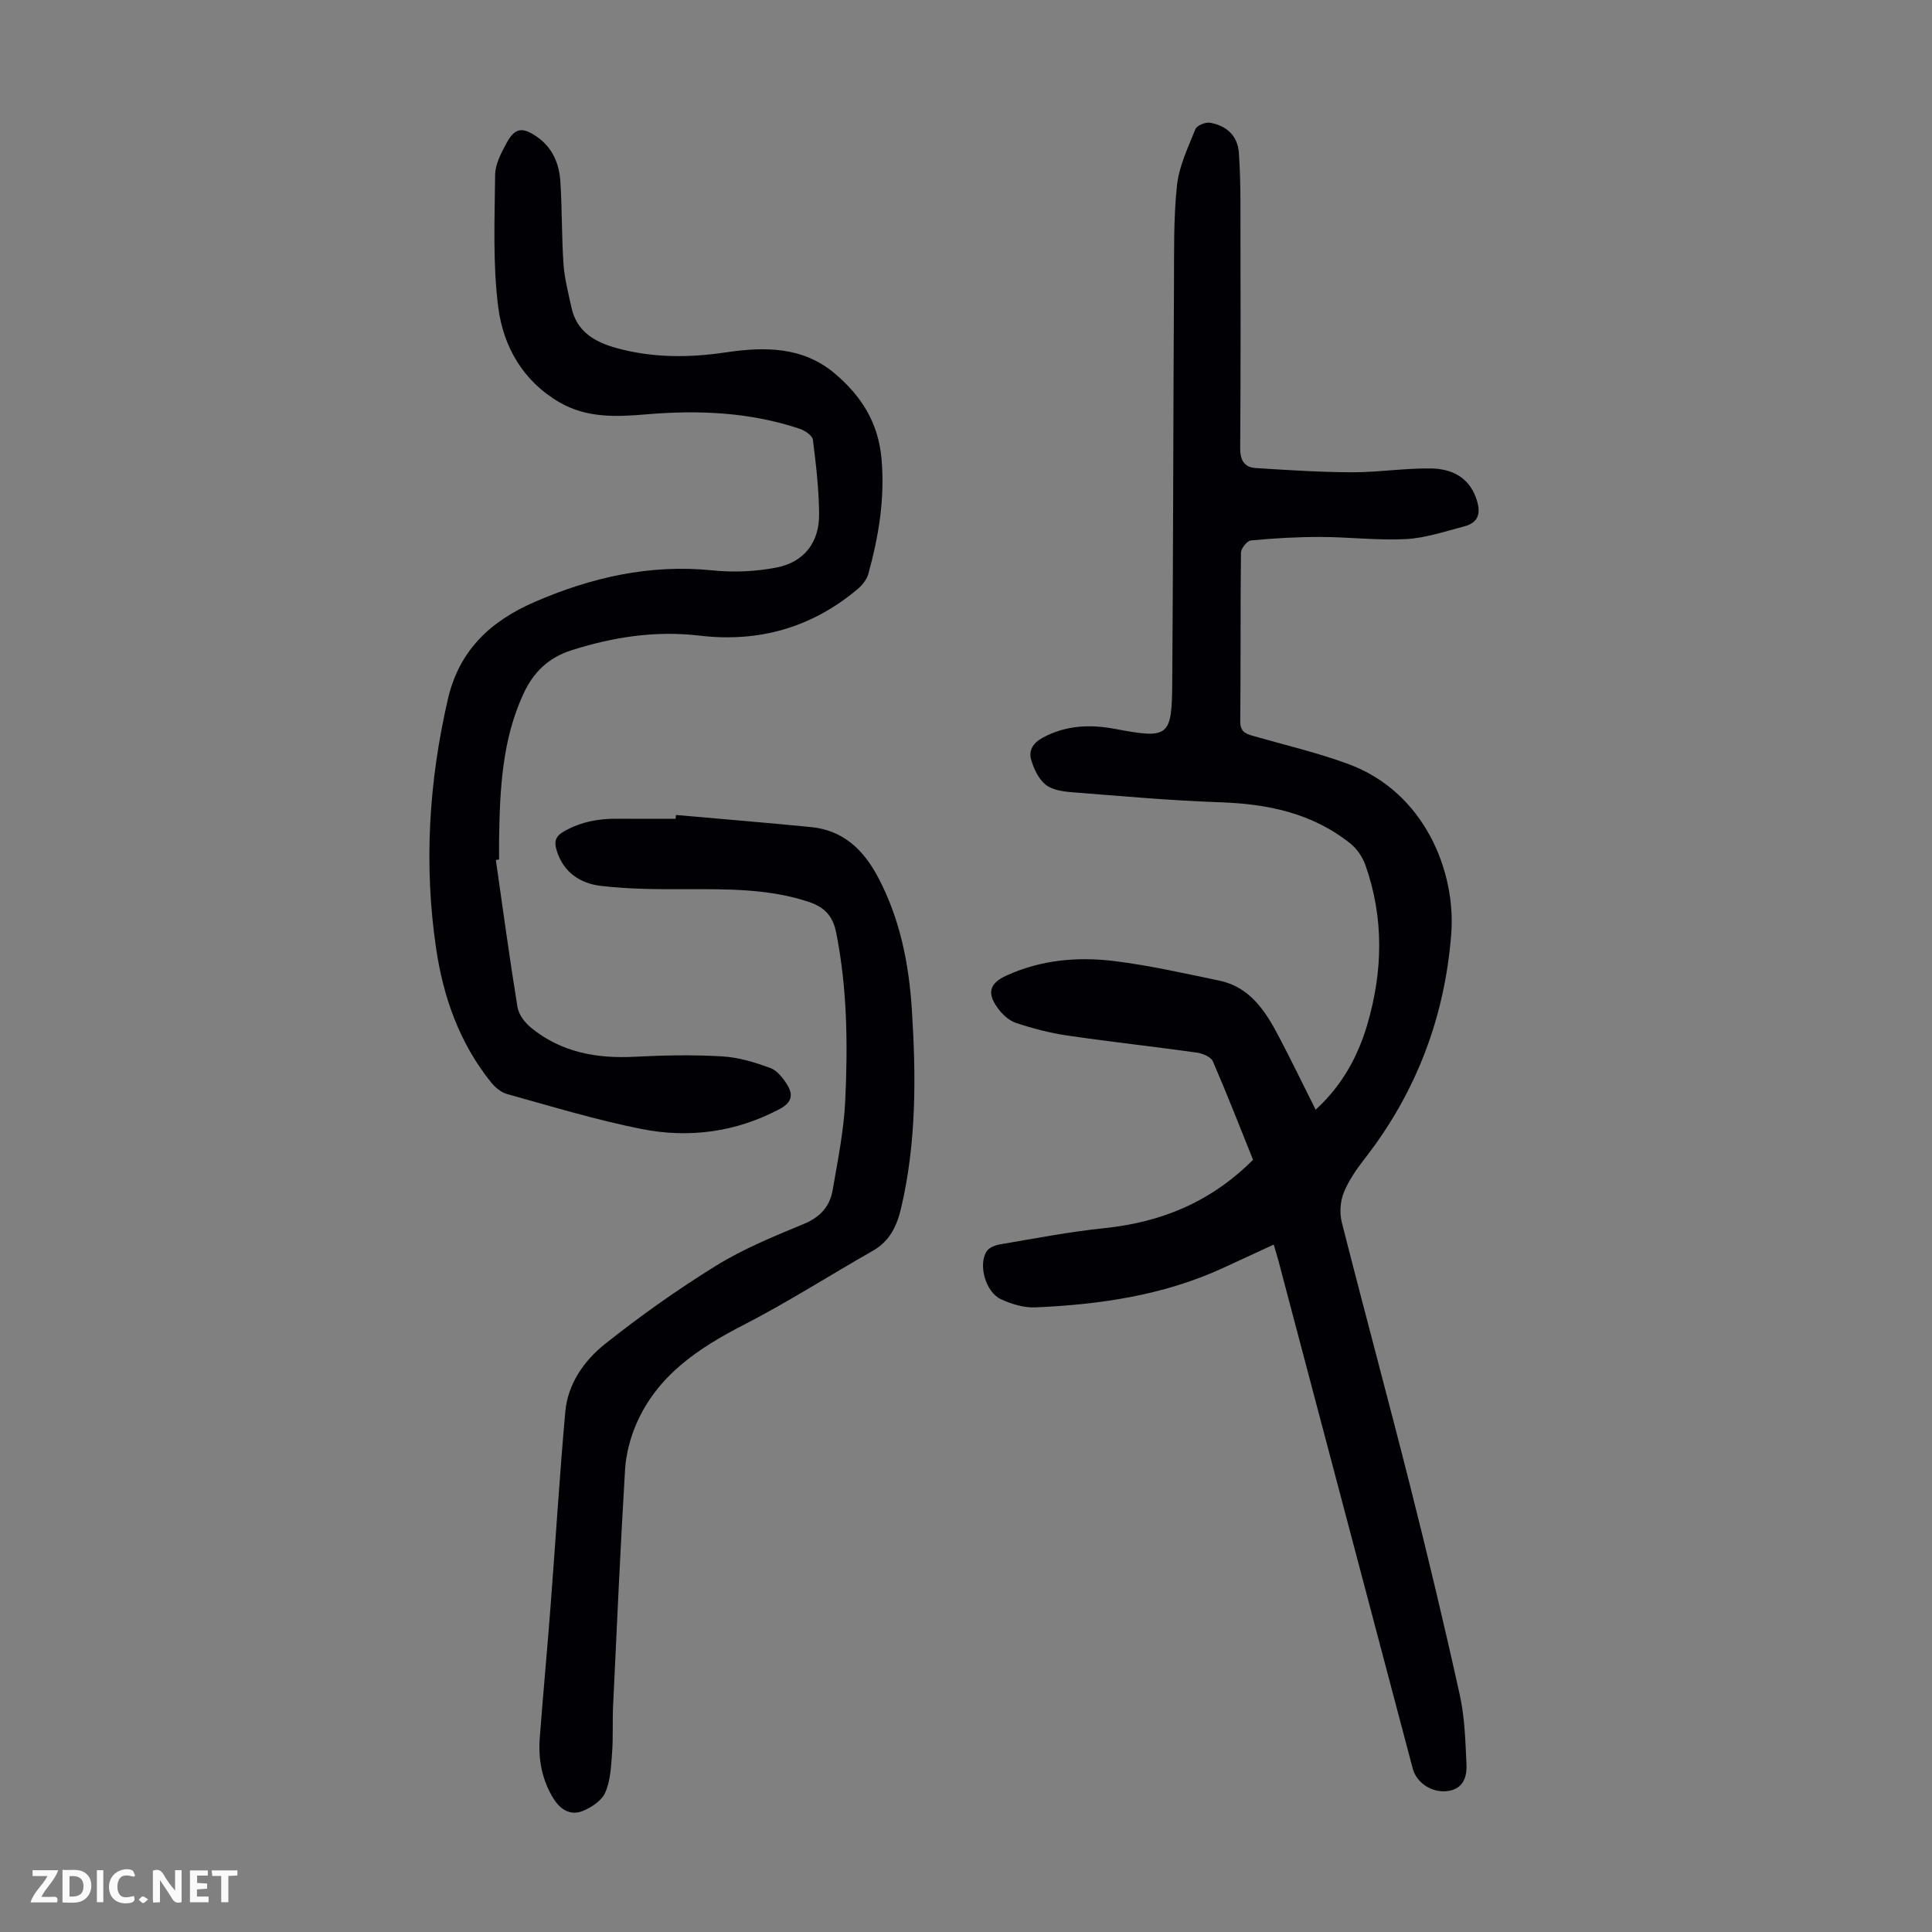
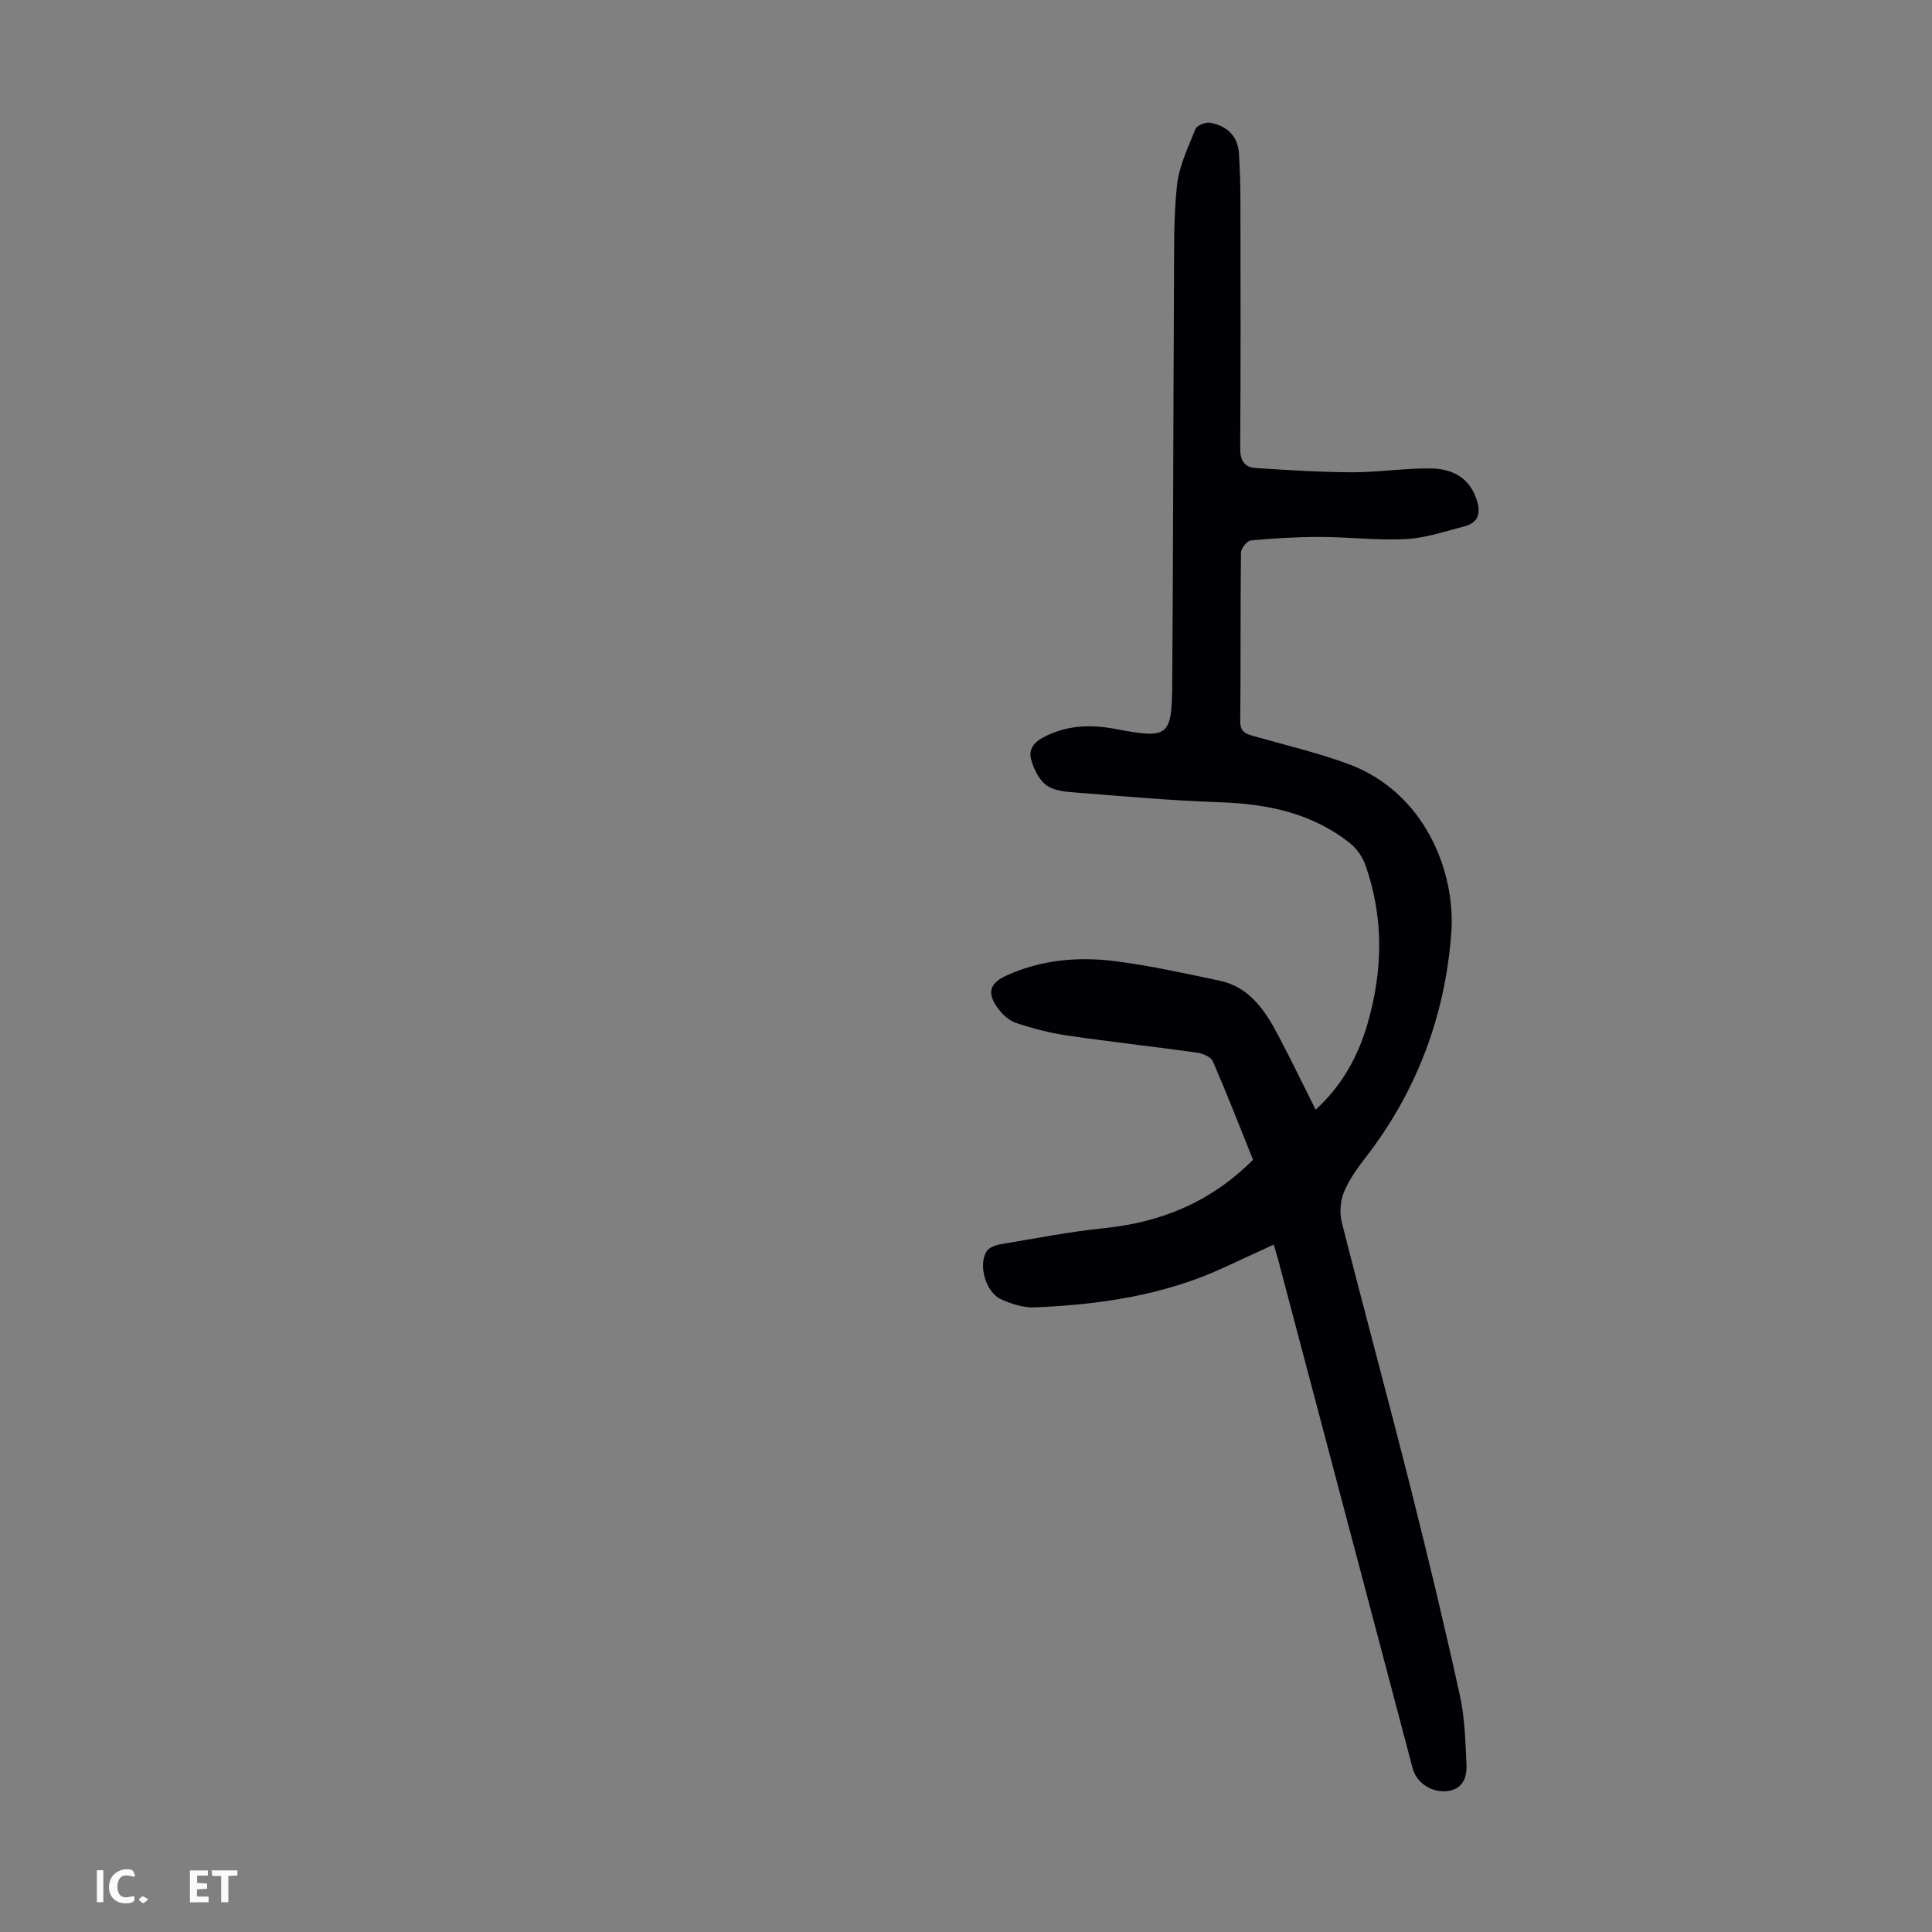
<svg xmlns="http://www.w3.org/2000/svg" enable-background="new 0 0 400 400" viewBox="0 0 400 400">
  <rect x="0" y="0" width="400" height="400" fill="#808080" stroke="none" />
  <g fill="#fbfafa">
-     <path d="m37.59 393.81c-.92.31-1.52.05-2-.78-.7-1.2-1.52-2.34-2.47-3.78v4.59c-.55.03-.95.05-1.41.07-.03-.37-.06-.64-.06-.91 0-1.91 0-3.81 0-5.7 1.13-.41 1.77-.03 2.29.91.62 1.11 1.38 2.14 2.31 3.19v-4.2h1.35v6.61z" />
-     <path d="m12.94 393.88v-6.75c1.9.19 3.93-.54 5.37 1.29.8 1.01.78 2.88.03 3.97-1.37 1.97-3.4 1.51-5.4 1.49m1.45-1.22c2.04.12 2.92-.58 2.89-2.21-.03-1.51-.98-2.19-2.89-2z" />
-     <path d="m11.81 393.87h-5.49c.68-2.18 2.47-3.48 3.51-5.45h-3.08v-1.21h5.29c-.71 2.13-2.44 3.48-3.47 5.51.86 0 1.63.04 2.39-.01.79-.05 1.14.21.85 1.16" />
    <path d="m39.33 393.86v-6.61h3.7v1.07h-2.22v1.52c.68.04 1.34.09 2.07.13v1.07c-.72.05-1.38.09-2.1.14v1.48h2.4v1.19h-3.85z" />
    <path d="m27.71 388.56c-1.15-.3-2.46-.61-3.1.64-.37.73-.41 1.93-.06 2.67.63 1.35 1.99.93 3.17.68.35.94-.01 1.32-.93 1.46-1.62.25-3.05-.27-3.76-1.48-.73-1.24-.6-3.03.31-4.17.88-1.11 2.71-1.7 4-1.16.32.13.44.74.65 1.12-.1.08-.19.16-.28.24" />
    <path d="m49.15 387.24v1.07c-.59.02-1.17.05-1.87.08v5.44h-1.48v-5.44h-1.85c-.05-.4-.08-.73-.13-1.15z" />
    <path d="m20.06 387.21h1.33v6.62h-1.33z" />
    <path d="m30.68 393.25c-.49.38-.8.79-1.05.76-.32-.05-.6-.45-.9-.7.26-.24.51-.64.8-.67.29-.04.62.3 1.15.61" />
  </g>
  <path d="m263.71 257.68c-3.73 1.72-7.15 3.3-10.58 4.88-12.32 5.65-25.44 7.54-38.8 8.12-2.34.1-4.89-.68-7.06-1.67-3.2-1.46-4.8-7.12-2.99-9.95.5-.78 1.81-1.27 2.82-1.44 7.16-1.2 14.3-2.6 21.51-3.34 11.77-1.21 22.05-5.38 30.82-14.16-2.65-6.59-5.35-13.53-8.31-20.36-.4-.93-2.09-1.65-3.28-1.82-8.96-1.26-17.95-2.24-26.9-3.55-3.61-.53-7.19-1.47-10.65-2.63-1.46-.49-2.85-1.83-3.78-3.13-2.24-3.11-1.57-5.1 1.88-6.66 7.14-3.25 14.73-3.93 22.33-2.99 7.29.91 14.5 2.54 21.7 4.04 6.34 1.32 9.54 6.25 12.29 11.48 2.6 4.93 5.02 9.95 7.68 15.25 5.47-4.99 8.75-11.01 10.7-17.65 3.22-10.98 3.47-22.07-.4-33-.59-1.66-1.75-3.38-3.13-4.47-7.86-6.29-17.1-8.19-26.97-8.53-10.27-.35-20.52-1.28-30.77-2.09-1.85-.15-4.04-.48-5.37-1.58-1.45-1.19-2.42-3.27-2.96-5.15-.56-1.94.42-3.5 2.43-4.57 4.81-2.58 9.82-2.77 14.99-1.79 11.03 2.08 11.71 1.67 11.79-9.47.2-27.43.21-54.85.36-82.28.04-6.94-.11-13.91.62-20.79.42-3.98 2.3-7.85 3.82-11.65.3-.76 2.1-1.49 3.04-1.32 3.37.62 5.71 2.62 5.96 6.27.23 3.45.32 6.91.32 10.37.03 16.9.07 33.81-.05 50.71-.02 2.53.85 3.99 3.2 4.14 6.65.43 13.32.86 19.98.88 5.46.01 10.93-.88 16.38-.79 4.04.07 7.64 1.67 9.23 6 1.03 2.8.92 5.14-2.43 6-3.97 1.03-7.96 2.4-12 2.62-5.9.31-11.84-.43-17.76-.44-4.8-.01-9.61.27-14.38.72-.79.07-2.04 1.64-2.06 2.53-.14 11.64-.03 23.29-.15 34.93-.02 2.16 1.12 2.57 2.72 3.03 6.55 1.87 13.22 3.44 19.6 5.78 15.88 5.83 22.34 22.33 21.37 35.12-1.31 17.19-7.21 32.85-17.9 46.58-1.7 2.19-3.35 4.55-4.37 7.09-.73 1.82-.87 4.22-.39 6.14 4.61 18.19 9.53 36.3 14.13 54.5 3.64 14.41 7.1 28.86 10.3 43.37 1.03 4.66 1.15 9.54 1.38 14.34.13 2.72-.76 5.2-4.1 5.54-3.18.32-6.26-1.77-7.03-4.68-9.14-34.57-18.28-69.15-27.43-103.72-.36-1.48-.82-2.95-1.35-4.76z" fill="#010105" />
-   <path d="m102.66 178.05c1.46 10.16 2.83 20.33 4.48 30.46.25 1.55 1.53 3.23 2.81 4.27 6.23 5.09 13.55 6.42 21.43 6.01 6.03-.31 12.09-.43 18.11-.08 3.39.19 6.81 1.23 10.02 2.42 1.46.54 2.71 2.2 3.58 3.64 1.18 1.98.75 3.56-1.63 4.82-9.09 4.83-18.79 6.11-28.66 4.15-9.39-1.86-18.59-4.67-27.82-7.23-1.27-.35-2.52-1.43-3.37-2.49-6.46-8.08-9.81-17.49-11.31-27.6-2.57-17.36-1.52-34.5 2.42-51.63 2.37-10.32 9.02-16.26 17.9-20.13 11.7-5.09 23.91-7.9 36.89-6.57 4.38.45 8.98.25 13.29-.6 5.73-1.12 8.85-5.26 8.79-11.08-.05-5.13-.64-10.27-1.29-15.36-.11-.87-1.62-1.9-2.69-2.26-10.37-3.48-21.05-3.92-31.84-3-6.19.53-12.32.78-17.95-2.5-7.55-4.39-11.61-11.54-12.66-19.65-1.16-9.03-.74-18.28-.65-27.43.02-2.19 1.23-4.51 2.33-6.53 1.76-3.26 3.31-3.48 6.42-1.29 3.18 2.23 4.53 5.57 4.76 9.23.37 5.69.25 11.41.65 17.1.21 2.98 1 5.94 1.63 8.88 1.07 5.03 4.74 7.18 9.31 8.45 7.48 2.07 15.04 2.04 22.63.91 8.07-1.2 15.96-1.24 22.6 4.38 5.43 4.59 9.01 10.1 9.67 17.66.72 8.22-.58 16.01-2.72 23.79-.32 1.17-1.24 2.34-2.19 3.14-9.5 8-20.45 11.13-32.77 9.67-9.04-1.07-17.79.26-26.45 3.01-4.88 1.55-7.97 4.6-10.04 9.1-4.38 9.52-4.84 19.67-5.01 29.88-.02 1.45 0 2.91 0 4.36-.23.03-.45.07-.67.1z" fill="#010105" />
-   <path d="m139.95 168.73c9.33.83 18.68 1.59 28 2.51 6.65.66 10.83 4.71 13.84 10.38 4.54 8.59 6.39 17.85 7 27.41.88 13.77.96 27.5-2.22 41.07-.88 3.74-2.35 6.86-5.86 8.86-8.92 5.08-17.59 10.63-26.7 15.32-9.49 4.88-18.01 10.54-22.35 20.72-1.24 2.91-2.06 6.17-2.25 9.31-.98 16.31-1.71 32.63-2.48 48.95-.15 3.24.04 6.5-.21 9.73-.21 2.76-.33 5.71-1.42 8.16-.76 1.69-2.94 3.15-4.81 3.85-2.38.89-4.44-.29-5.88-2.6-2.41-3.88-3.19-8.09-2.86-12.53.68-9.03 1.53-18.05 2.22-27.08 1.04-13.5 1.86-27.02 3.07-40.5.52-5.81 3.9-10.59 8.23-14.04 7.34-5.84 15.05-11.3 23.03-16.23 5.67-3.5 11.95-6.06 18.13-8.62 3.39-1.4 5.38-3.63 5.96-7 1.06-6.15 2.32-12.33 2.61-18.54.54-11.62.42-23.26-1.88-34.78-.7-3.51-2.47-5.31-5.81-6.4-8.26-2.7-16.72-2.6-25.24-2.58-5.9.02-11.84 0-17.68-.69-4.23-.5-7.77-2.79-9.14-7.34-.55-1.81-.32-2.92 1.63-4.01 3.47-1.93 7.07-2.59 10.92-2.55 4.03.04 8.06.01 12.08.01.03-.25.05-.52.07-.79z" fill="#010105" />
</svg>